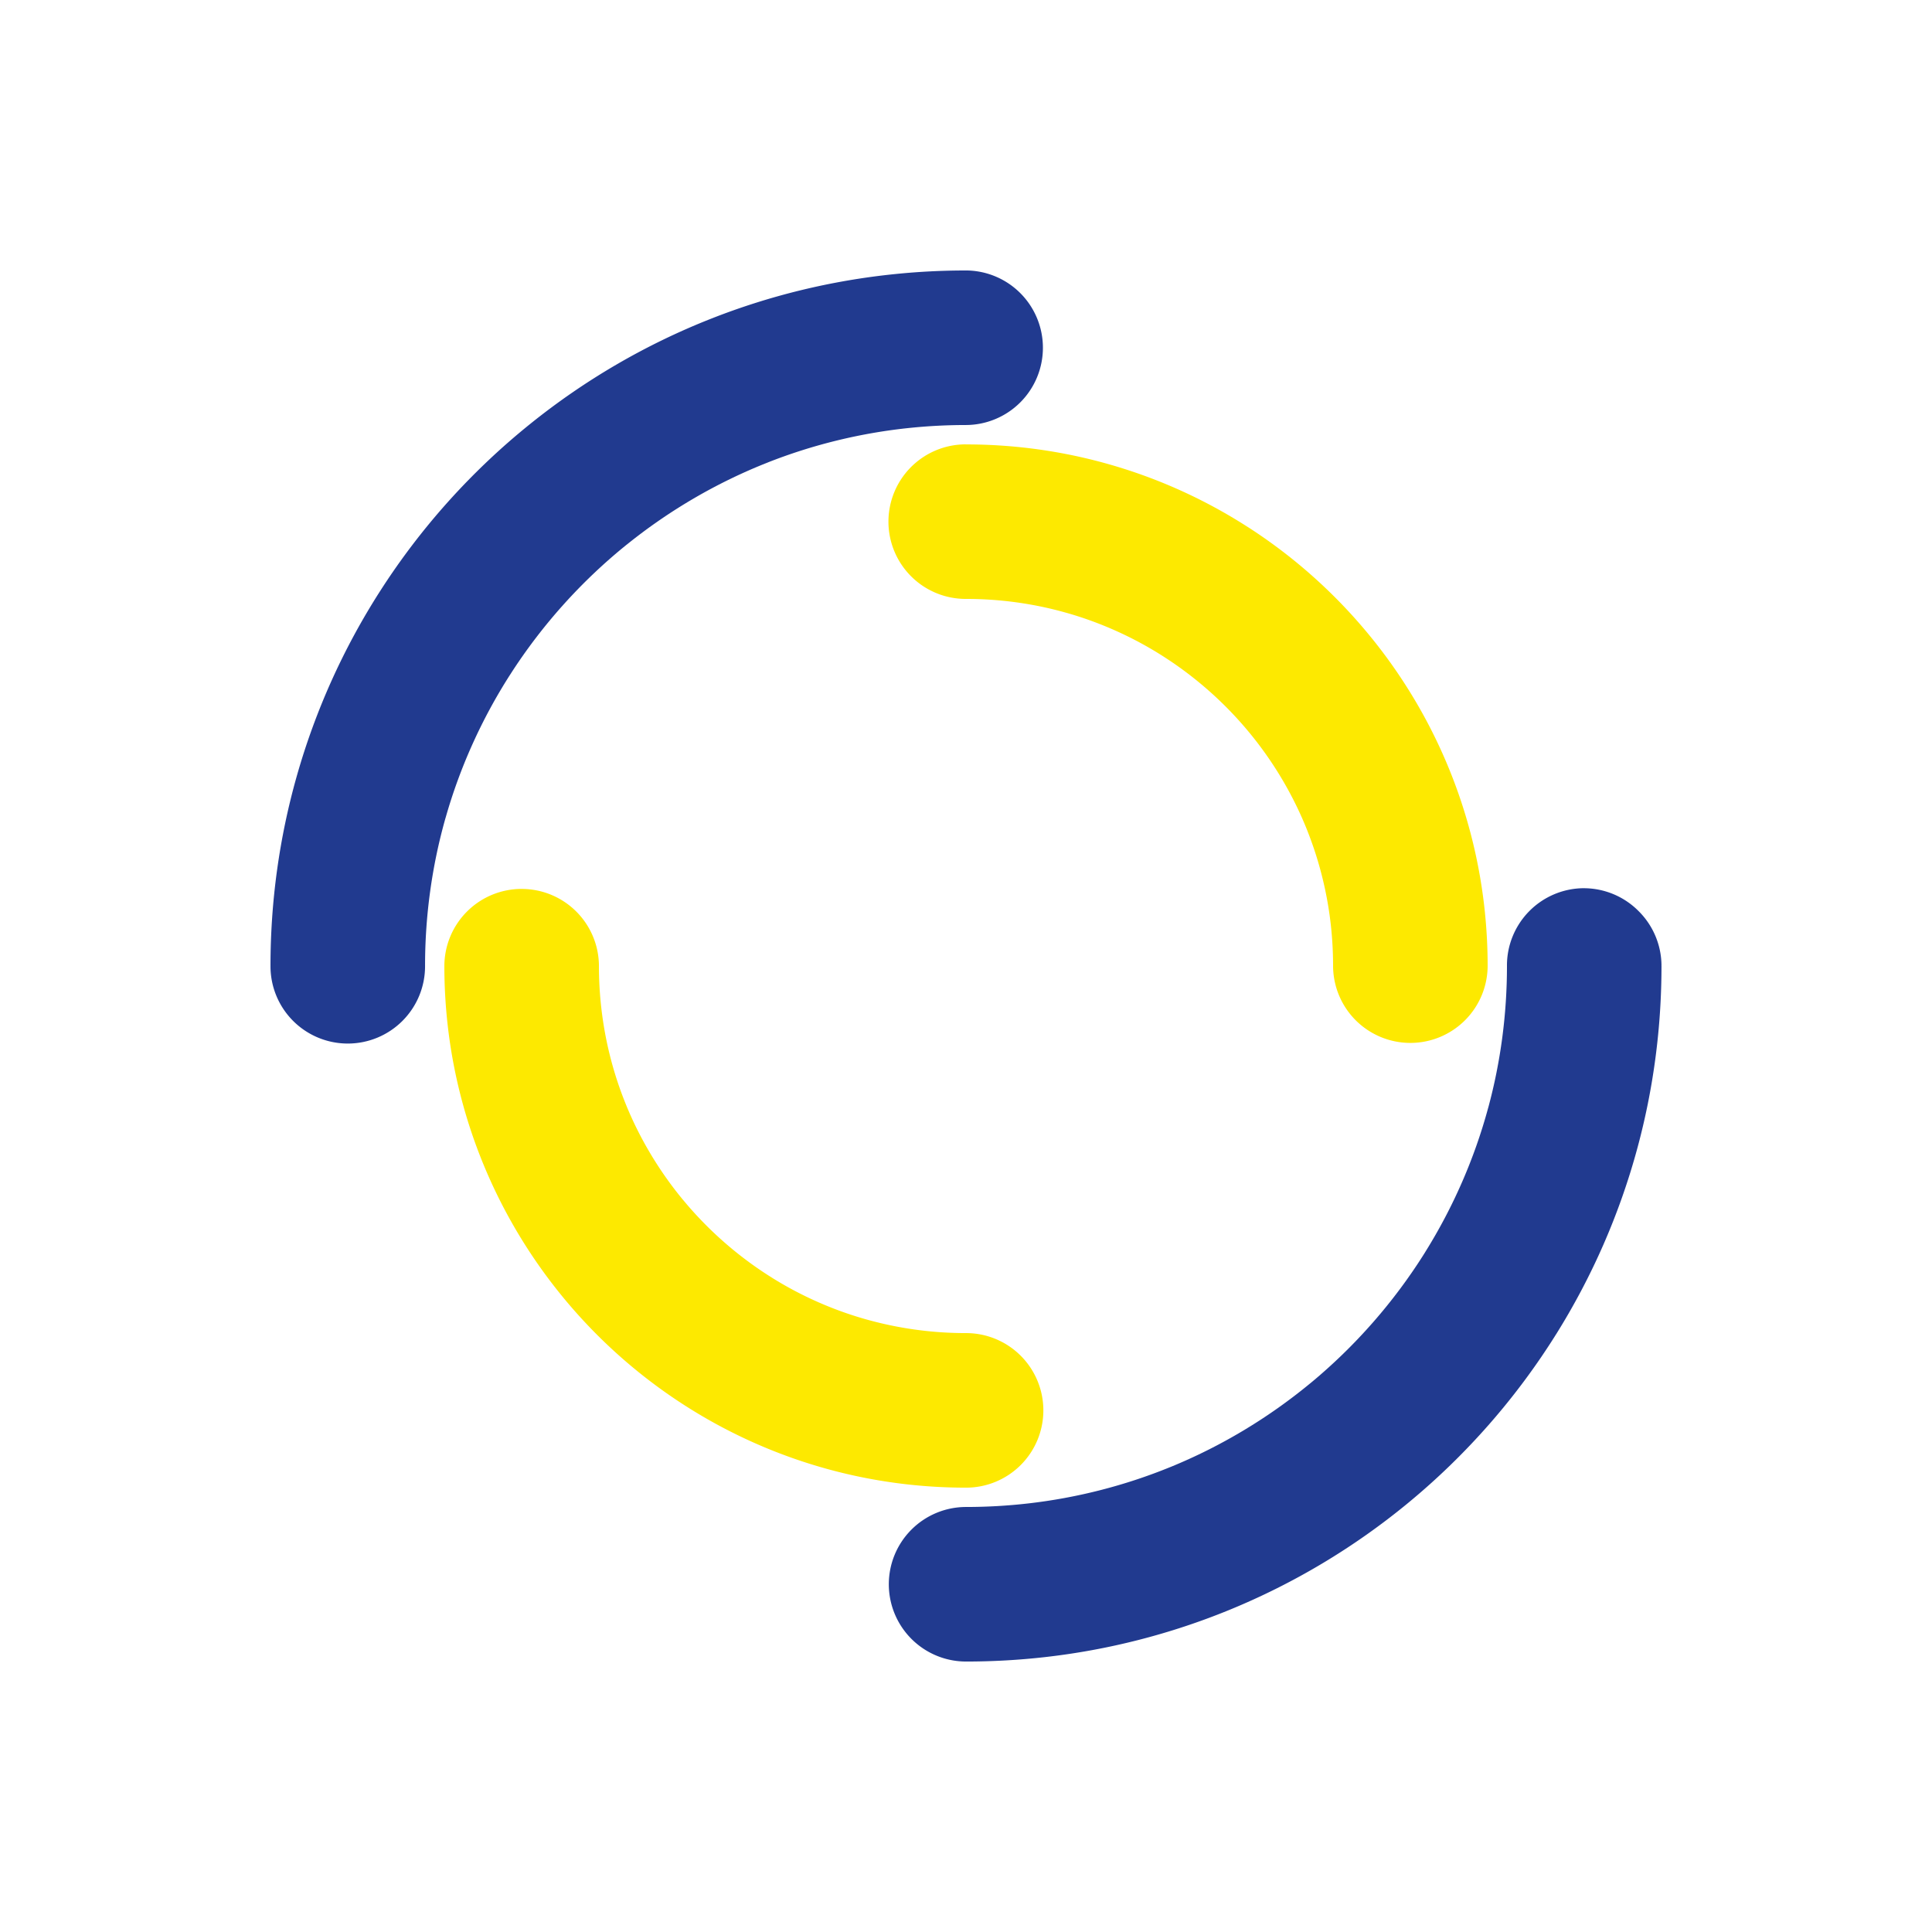
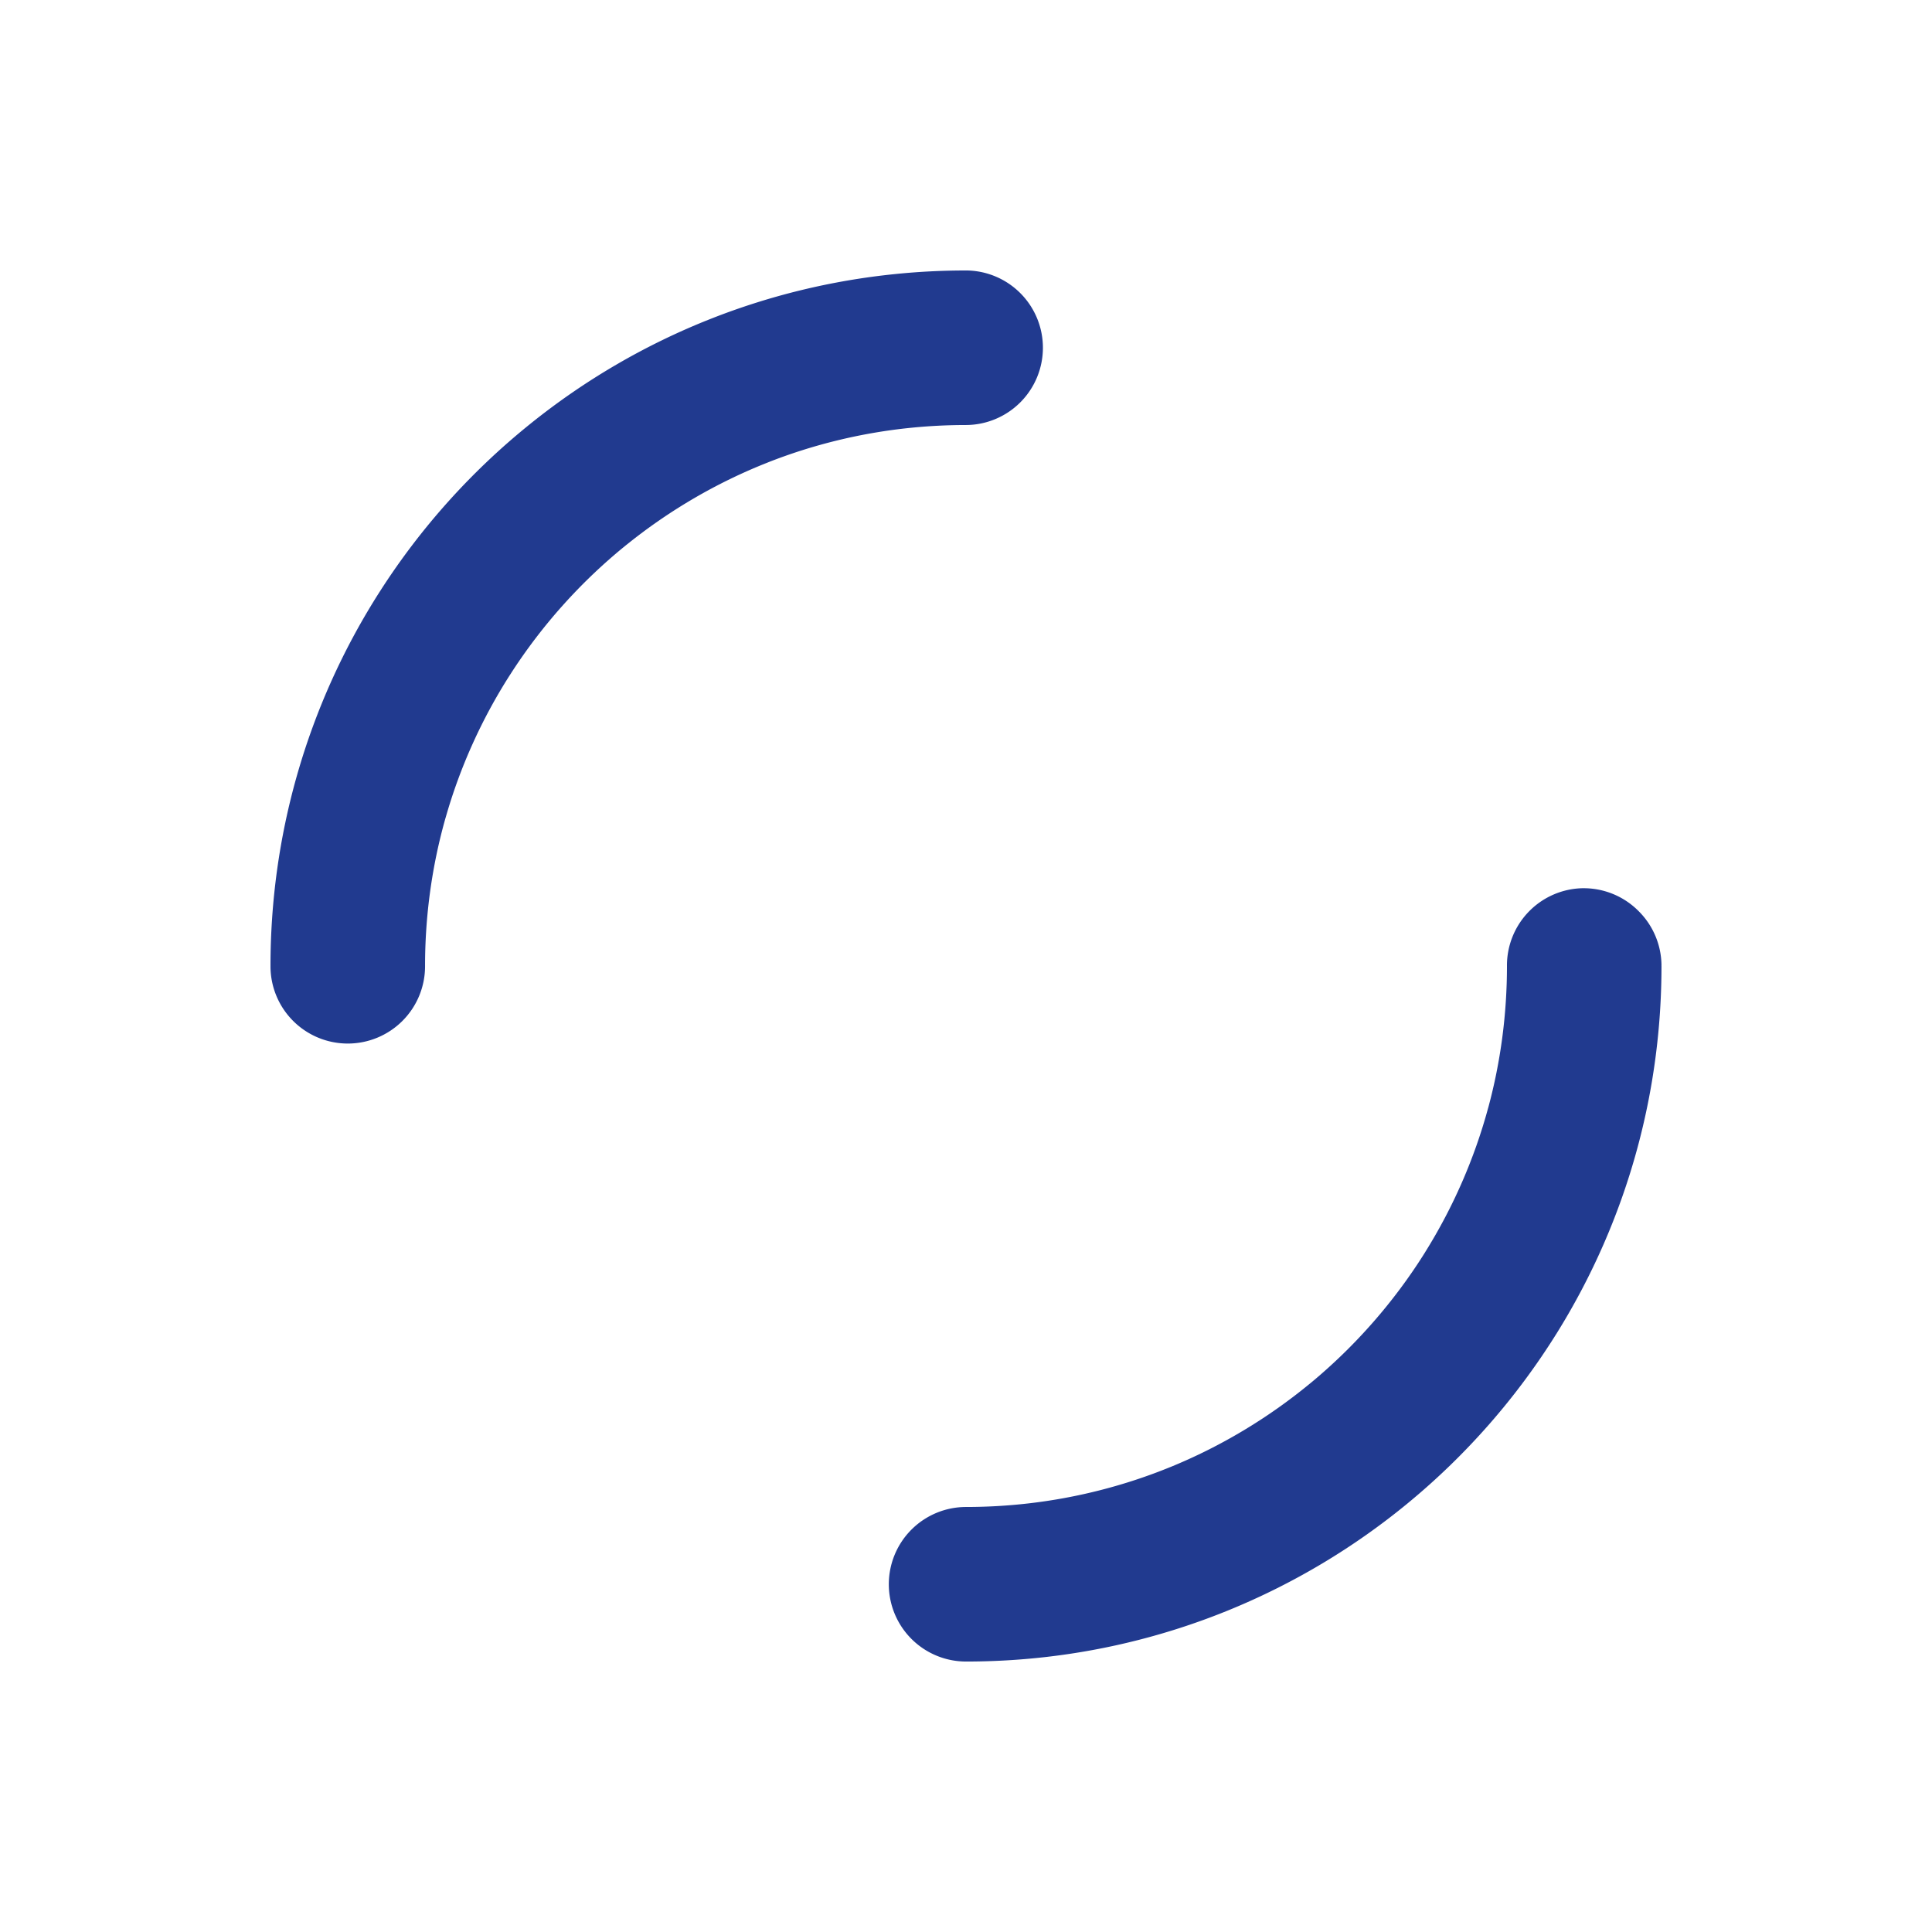
<svg xmlns="http://www.w3.org/2000/svg" width="64px" height="64px" style="background:none;display:block;margin:auto;shape-rendering:auto" preserveAspectRatio="xMidYMid" version="1.1" viewBox="0 0 100 100">
  <path d="m49.979 14c-1.22 4.24e-4 -2.44 0.062-3.654 0.186-3.261 0.33-6.473 1.108-9.525 2.312-3.379 1.331-6.542 3.176-9.365 5.451-3.032 2.441-5.659 5.366-7.76 8.645-1.893 2.951-3.348 6.176-4.307 9.553-0.913 3.213-1.37 6.541-1.367 9.871a4 4 0 0 0 4.004 3.996 4 4 0 0 0 3.996-4.004c-0.002-2.594 0.354-5.19 1.06-7.676l2e-3 -2e-3c0.742-2.615 1.876-5.129 3.346-7.42l2e-3 -2e-3c1.631-2.546 3.684-4.833 6.041-6.731h2e-3c2.195-1.768 4.662-3.207 7.279-4.238h2e-3v-2e-3c2.364-0.933 4.865-1.539 7.396-1.795h2e-3c0.946-0.096 1.896-0.144 2.848-0.145a4 4 0 0 0 4-4.002 4 4 0 0 0-4.002-3.998zm31.996 31.973a4 4 0 0 0-3.975 4.025v0.004c7.49e-4 2.475-0.324 4.952-0.969 7.332l-2e-3 2e-3c-0.71 2.627-1.815 5.156-3.258 7.467v2e-3c-1.601 2.565-3.627 4.877-5.961 6.803h-2e-3c-2.172 1.793-4.622 3.261-7.225 4.324h-2e-3c-2.348 0.96-4.838 1.597-7.361 1.885-1.065 0.122-2.14 0.183-3.215 0.184a4 4 0 0 0-4 4 4 4 0 0 0 4.002 4c1.375-1.42e-4 2.751-0.078 4.119-0.234 3.252-0.371 6.448-1.188 9.48-2.428 3.36-1.372 6.499-3.252 9.293-5.559l2e-3 -2e-3c3.001-2.476 5.593-5.433 7.654-8.736l2e-3 -2e-3c1.859-2.977 3.276-6.222 4.193-9.613 0.833-3.075 1.249-6.252 1.248-9.428a4 4 0 0 0-0.004-0.008 4 4 0 0 0 0.004-0.016v-0.027a4 4 0 0 0-1.172-2.777 4 4 0 0 0-2.853-1.197z" style="-inkscape-stroke:none;color:#000000;fill:#213a8f;stroke-dasharray:50.266, 50.266;stroke-linecap:round" />
-   <path d="m49.98 23a4 4 0 0 0-3.994 4.004 4 4 0 0 0 4.004 3.996c1.762-0.002 3.527 0.241 5.213 0.721h2e-3c1.772 0.503 3.478 1.273 5.031 2.269h2e-3v2e-3c1.727 1.106 3.281 2.501 4.568 4.1v2e-3h2e-3c1.2 1.489 2.176 3.165 2.875 4.939v2e-3c0.632 1.602 1.045 3.299 1.219 5.016v2e-3c0.065 0.641 0.097 1.285 0.098 1.93a4 4 0 0 0 4.002 3.998 4 4 0 0 0 3.998-4.002c-4.35e-4 -0.913-0.047-1.825-0.139-2.732v-2e-3c-0.248-2.447-0.832-4.856-1.736-7.146-0.999-2.534-2.38-4.904-4.086-7.021l-2e-3 -2e-3c-1.83-2.273-4.022-4.243-6.481-5.818h-2e-3c-2.214-1.42-4.63-2.511-7.164-3.23-2.413-0.686-4.911-1.028-7.41-1.025zm-22.98 23.01a4 4 0 0 0-4 4c2.42e-4 1.03 0.059 2.061 0.176 3.086 0.278 2.44 0.892 4.836 1.822 7.111 1.03 2.521 2.44 4.875 4.17 6.971 1.857 2.251 4.073 4.194 6.551 5.74 2.234 1.395 4.667 2.458 7.213 3.147 2.31 0.626 4.693 0.937 7.076 0.936a4 4 0 0 0 3.996-4.002 4 4 0 0 0-4.002-3.998c-1.682 9.15e-4 -3.364-0.221-4.979-0.658h-2e-3c-1.78-0.481-3.498-1.23-5.064-2.209l-2e-3 -2e-3c-1.74-1.085-3.311-2.463-4.617-4.047h-2e-3c-1.216-1.474-2.213-3.138-2.933-4.902v-2e-3c-0.651-1.592-1.082-3.281-1.277-4.992-0.083-0.722-0.125-1.451-0.125-2.18a4 4 0 0 0-4-3.998z" style="-inkscape-stroke:none;color:#000000;fill:#fde900;stroke-dasharray:36.128, 36.128;stroke-dashoffset:36.128;stroke-linecap:round" />
</svg>